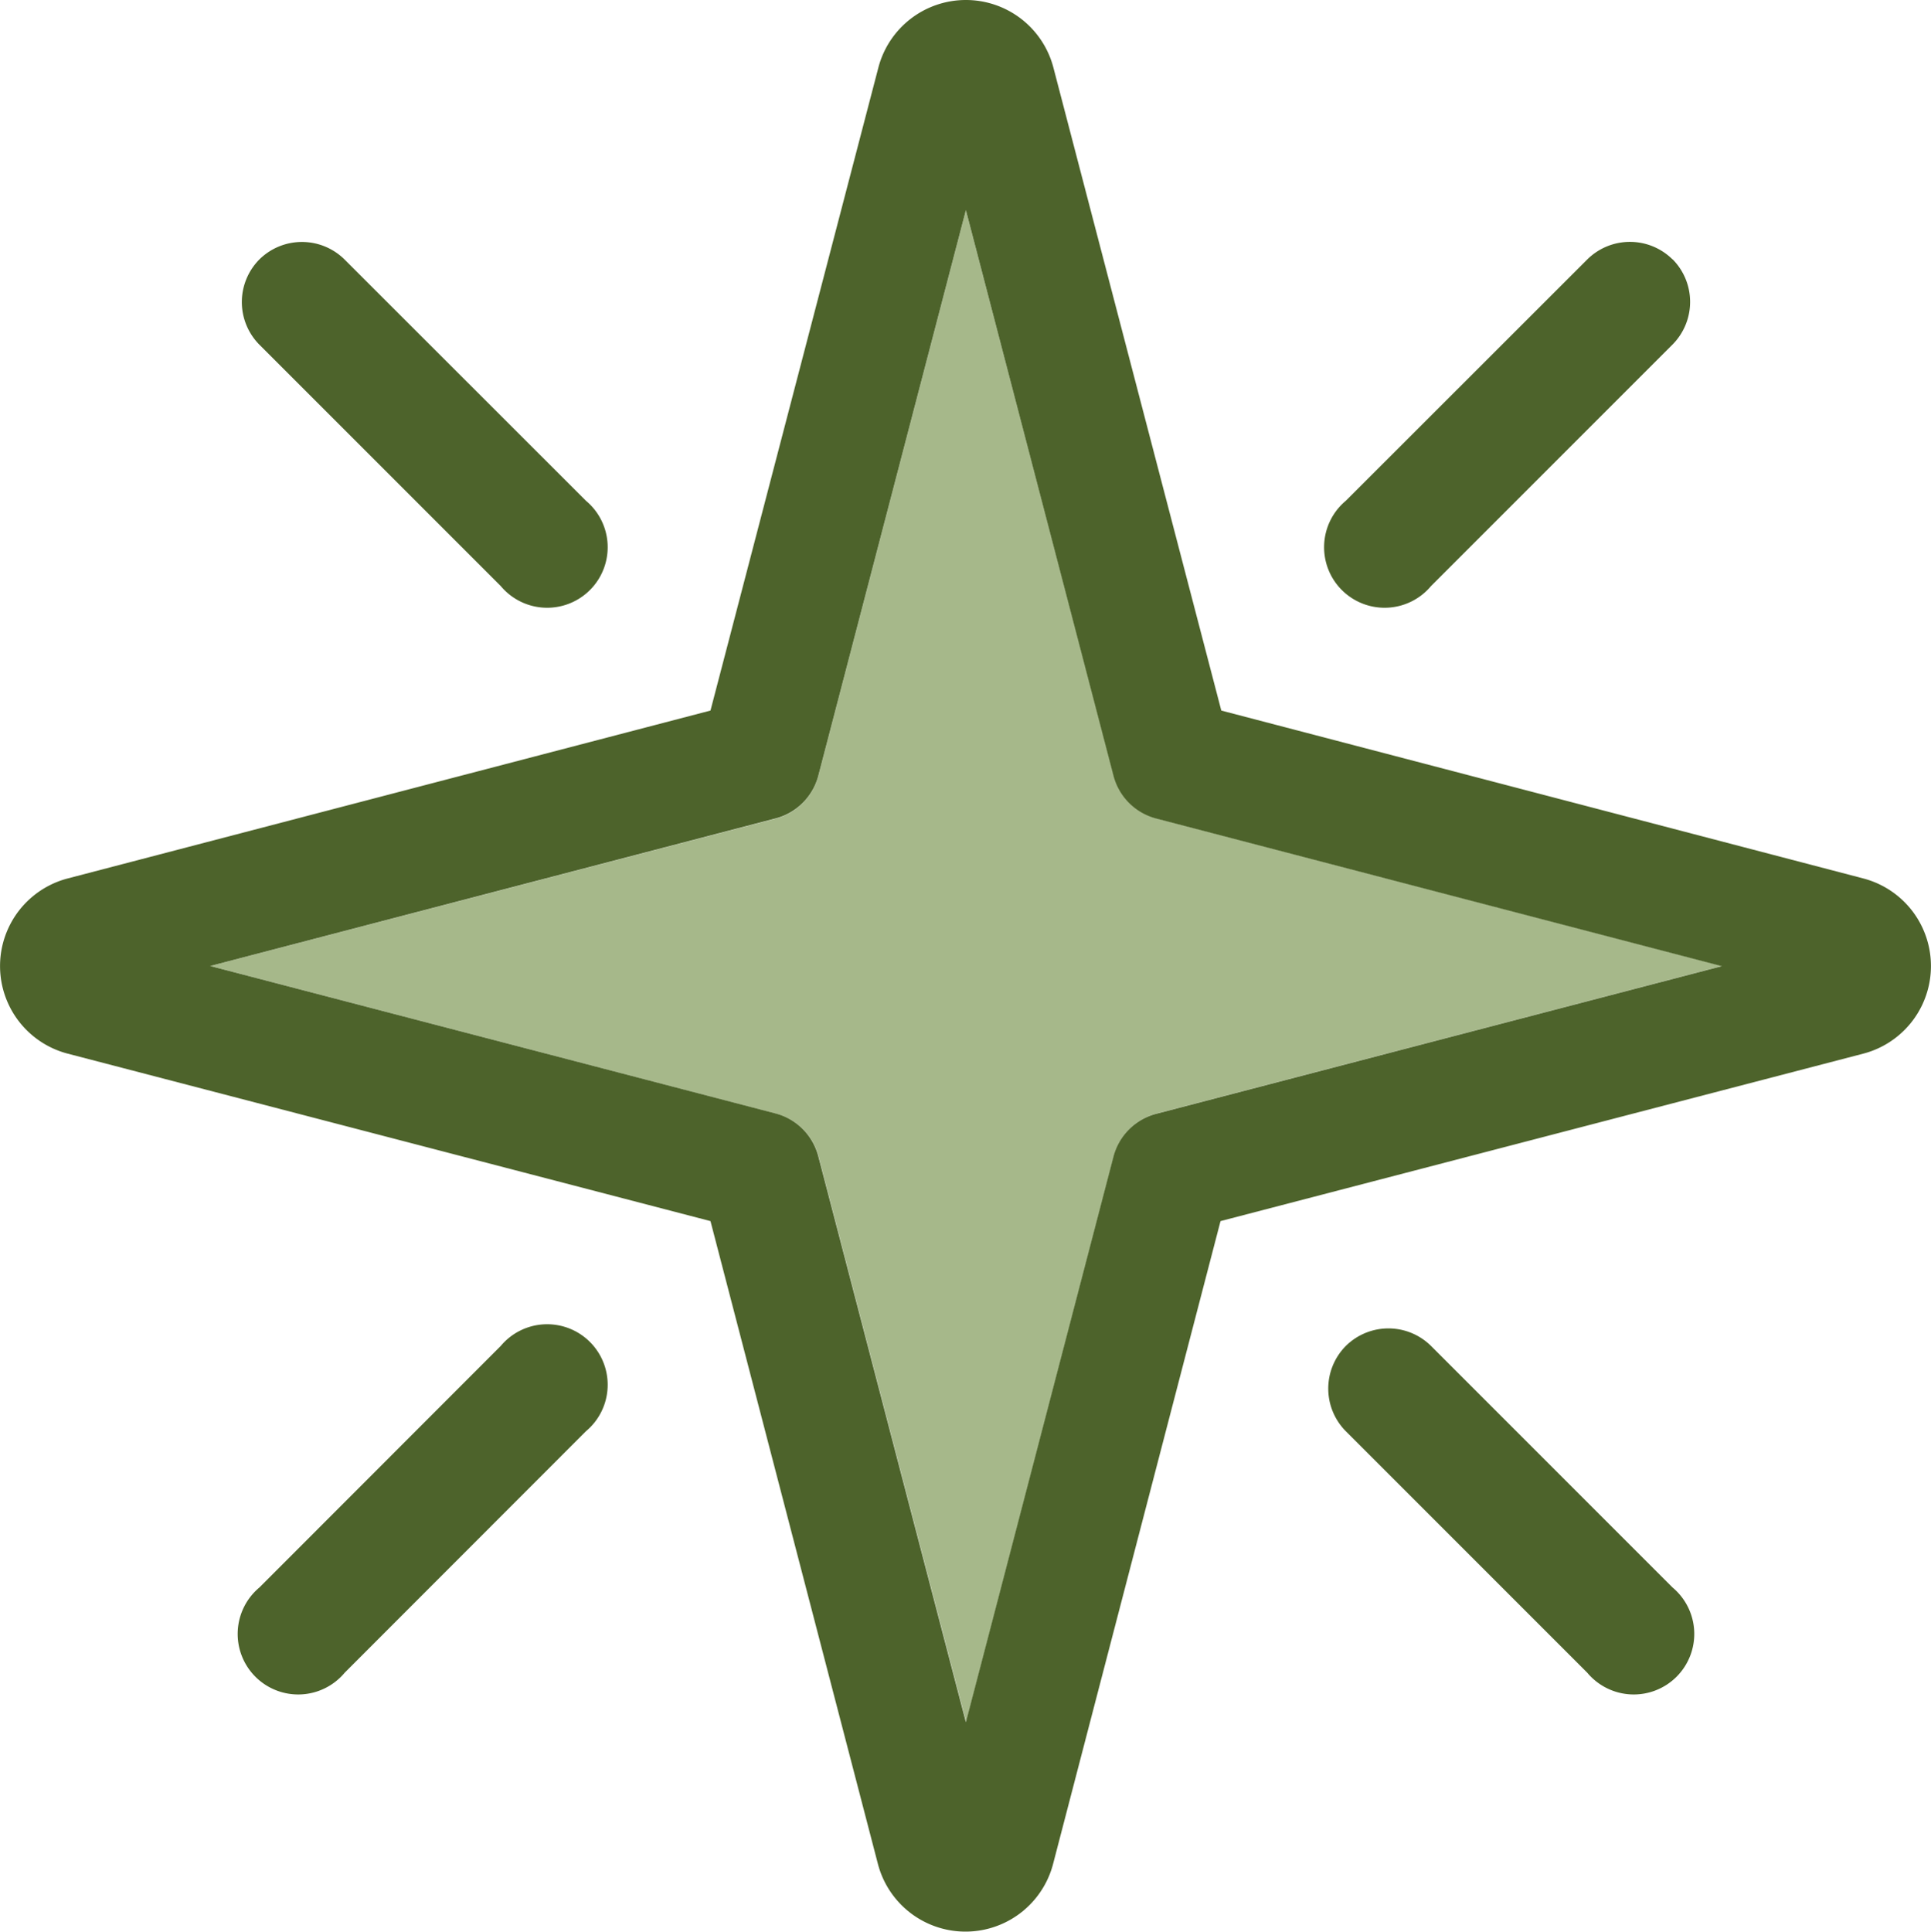
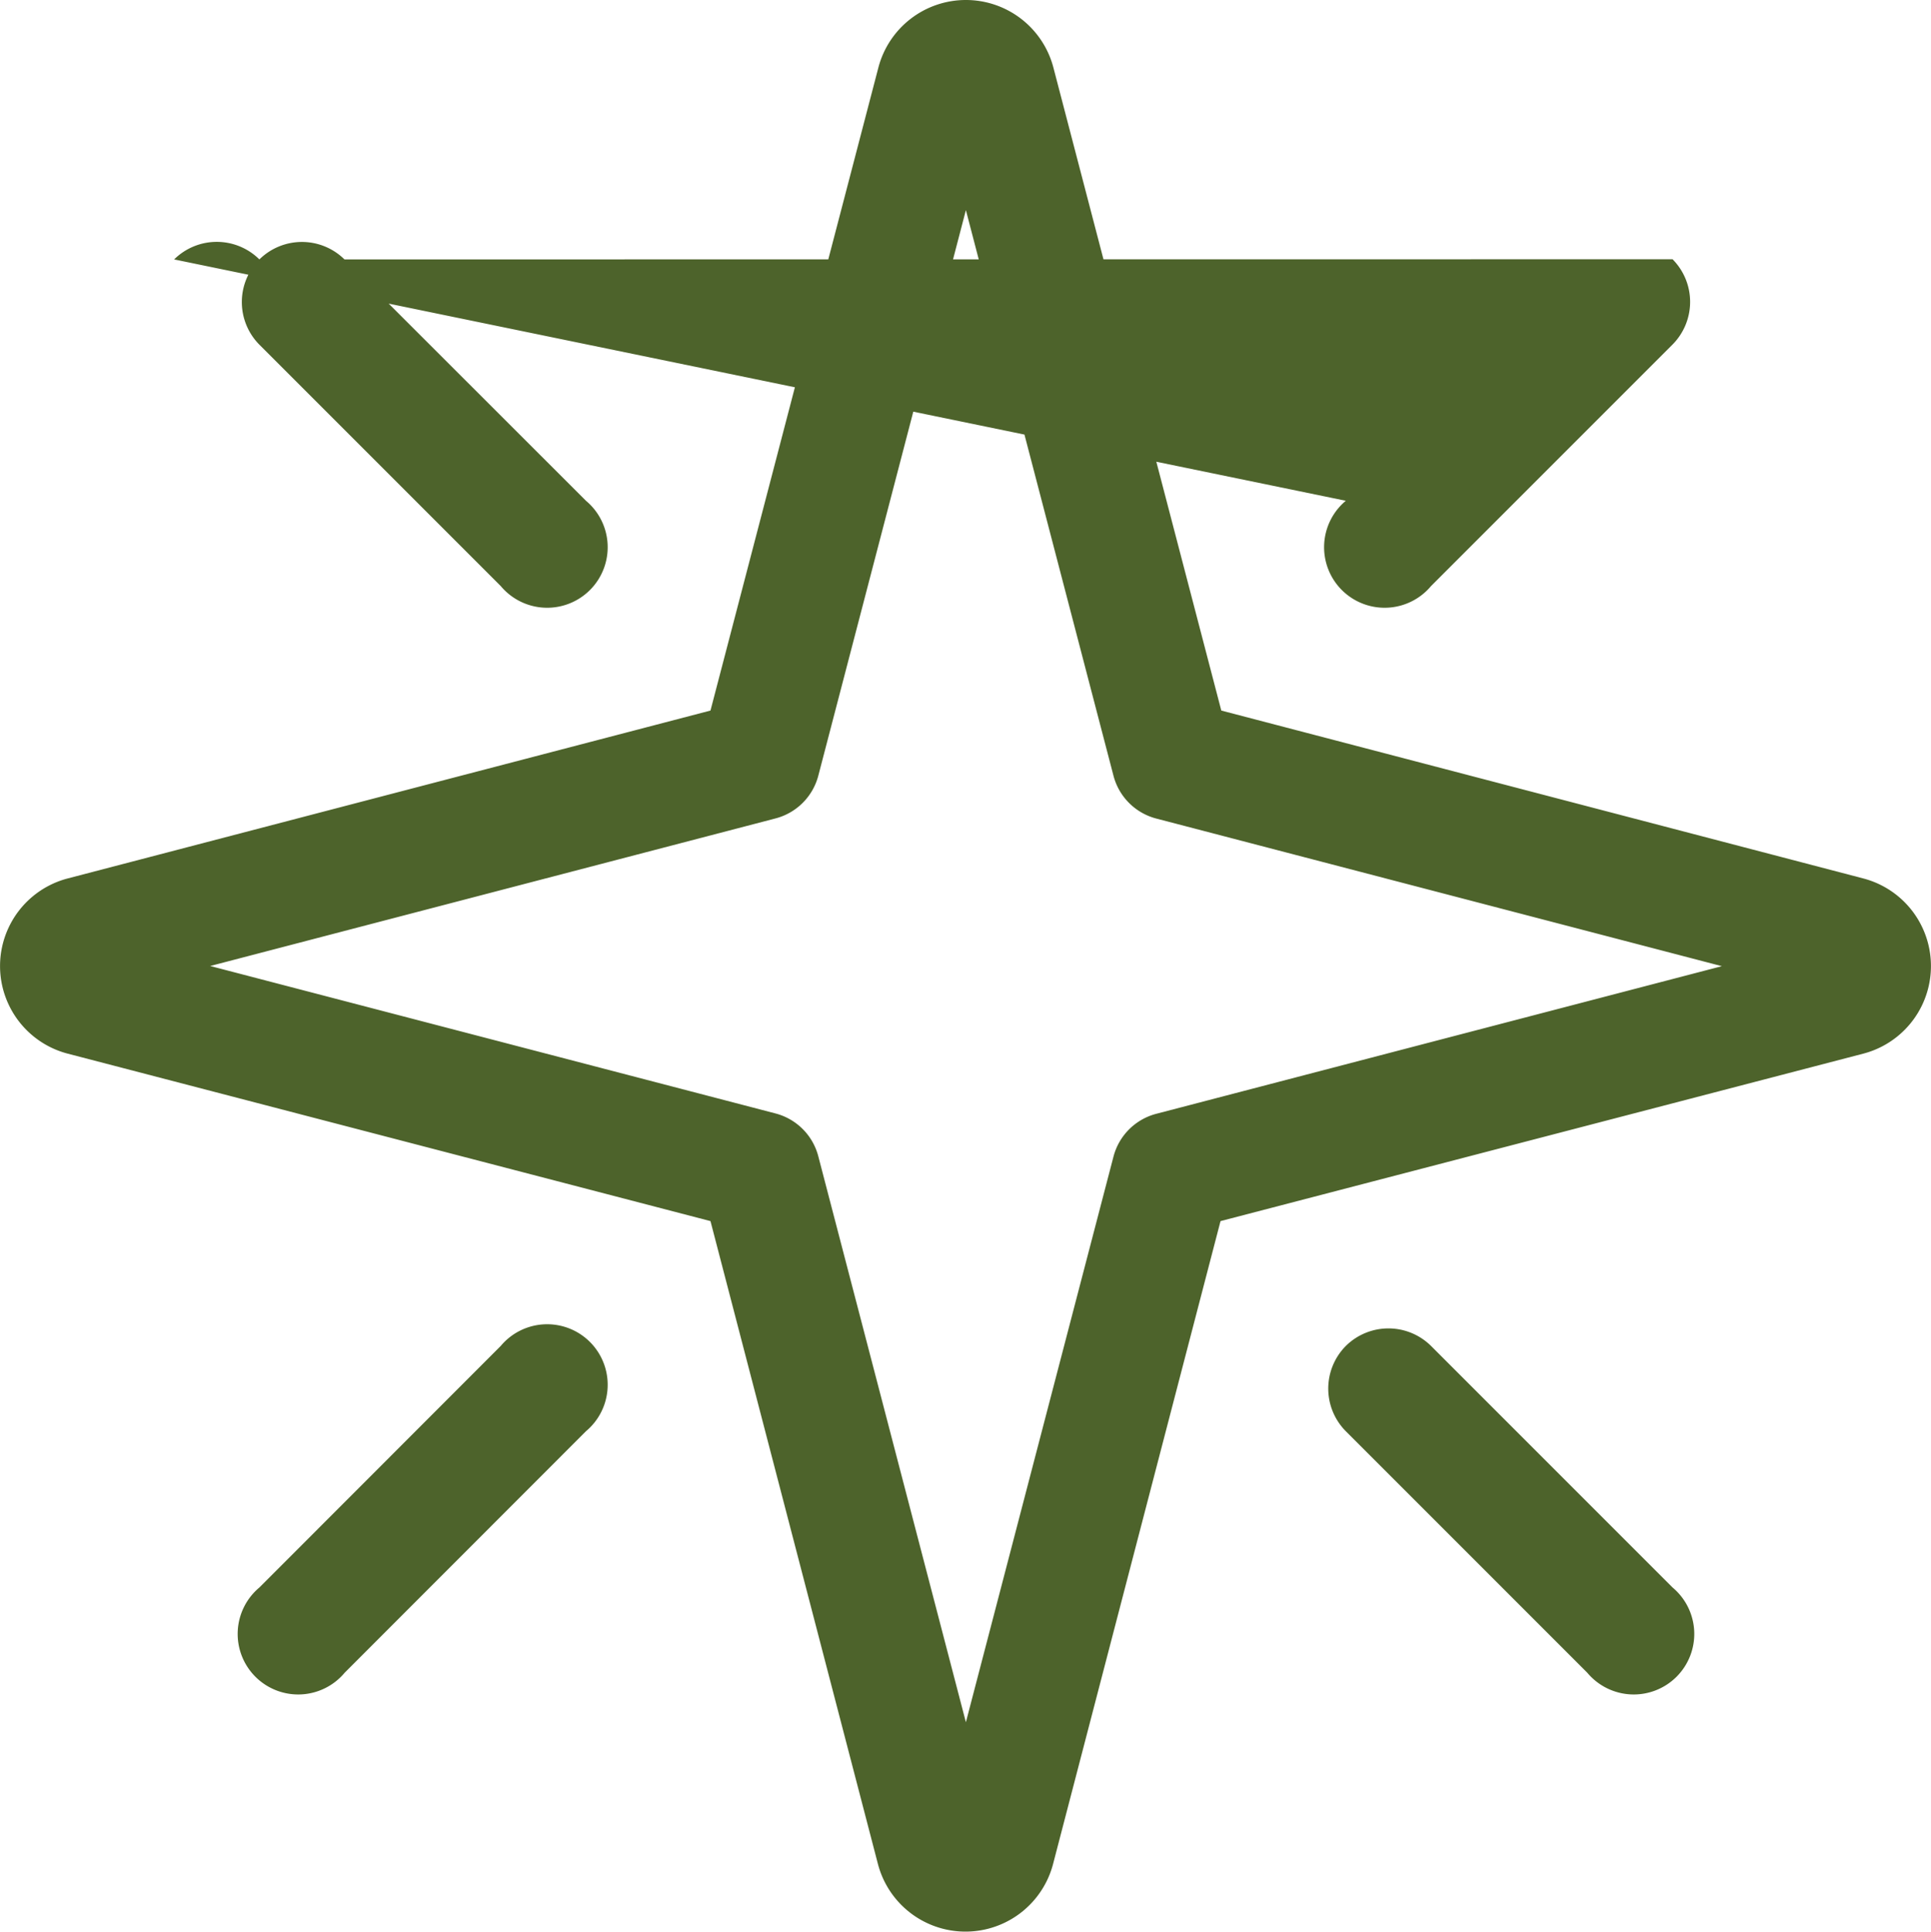
<svg xmlns="http://www.w3.org/2000/svg" id="star-christmas-duotone-light" width="22.333" height="22.338" viewBox="0 0 22.333 22.338">
-   <path id="Tracé_215" data-name="Tracé 215" d="M55.7,64.44l6.537,1.706a.692.692,0,0,1,.5.5l1.706,6.537,1.706-6.537a.692.692,0,0,1,.5-.5l6.537-1.706-6.537-1.706a.692.692,0,0,1-.5-.5L64.44,55.7l-1.706,6.537a.692.692,0,0,1-.5.5Z" transform="translate(-53.269 -53.269)" fill="#a6b88a" />
-   <path id="Tracé_216" data-name="Tracé 216" d="M9.465,8.967l1.706-6.537,1.706,6.537a.692.692,0,0,0,.5.5l6.537,1.706-6.537,1.706a.692.692,0,0,0-.5.5l-1.706,6.537L9.465,13.375a.692.692,0,0,0-.5-.5L2.431,11.171,8.967,9.465A.692.692,0,0,0,9.465,8.967ZM11.171,0a1.046,1.046,0,0,0-1.012.781L8.217,8.217.781,10.159a1.047,1.047,0,0,0,0,2.025l7.436,1.937,1.937,7.436a1.047,1.047,0,0,0,2.025,0l1.937-7.436,7.436-1.937a1.047,1.047,0,0,0,0-2.025L14.125,8.217,12.183.781A1.046,1.046,0,0,0,11.171,0ZM3,3a.7.7,0,0,0,0,.986L5.791,6.777a.7.7,0,1,0,.986-.986L3.984,3A.7.7,0,0,0,3,3ZM19.344,3a.7.7,0,0,0-.986,0L15.565,5.791a.7.7,0,1,0,.986.986l2.793-2.793a.7.7,0,0,0,0-.986ZM6.777,16.551a.7.7,0,1,0-.986-.986L3,18.358a.7.7,0,1,0,.986.986Zm8.788-.986a.7.7,0,0,0,0,.986l2.793,2.793a.7.7,0,1,0,.986-.986l-2.793-2.793A.7.7,0,0,0,15.565,15.565Z" fill="#4d632b" />
+   <path id="Tracé_216" data-name="Tracé 216" d="M9.465,8.967l1.706-6.537,1.706,6.537a.692.692,0,0,0,.5.5l6.537,1.706-6.537,1.706a.692.692,0,0,0-.5.5l-1.706,6.537L9.465,13.375a.692.692,0,0,0-.5-.5L2.431,11.171,8.967,9.465A.692.692,0,0,0,9.465,8.967ZM11.171,0a1.046,1.046,0,0,0-1.012.781L8.217,8.217.781,10.159a1.047,1.047,0,0,0,0,2.025l7.436,1.937,1.937,7.436a1.047,1.047,0,0,0,2.025,0l1.937-7.436,7.436-1.937a1.047,1.047,0,0,0,0-2.025L14.125,8.217,12.183.781A1.046,1.046,0,0,0,11.171,0ZM3,3a.7.7,0,0,0,0,.986L5.791,6.777a.7.7,0,1,0,.986-.986L3.984,3A.7.7,0,0,0,3,3Za.7.7,0,0,0-.986,0L15.565,5.791a.7.7,0,1,0,.986.986l2.793-2.793a.7.7,0,0,0,0-.986ZM6.777,16.551a.7.7,0,1,0-.986-.986L3,18.358a.7.7,0,1,0,.986.986Zm8.788-.986a.7.7,0,0,0,0,.986l2.793,2.793a.7.7,0,1,0,.986-.986l-2.793-2.793A.7.7,0,0,0,15.565,15.565Z" fill="#4d632b" />
</svg>